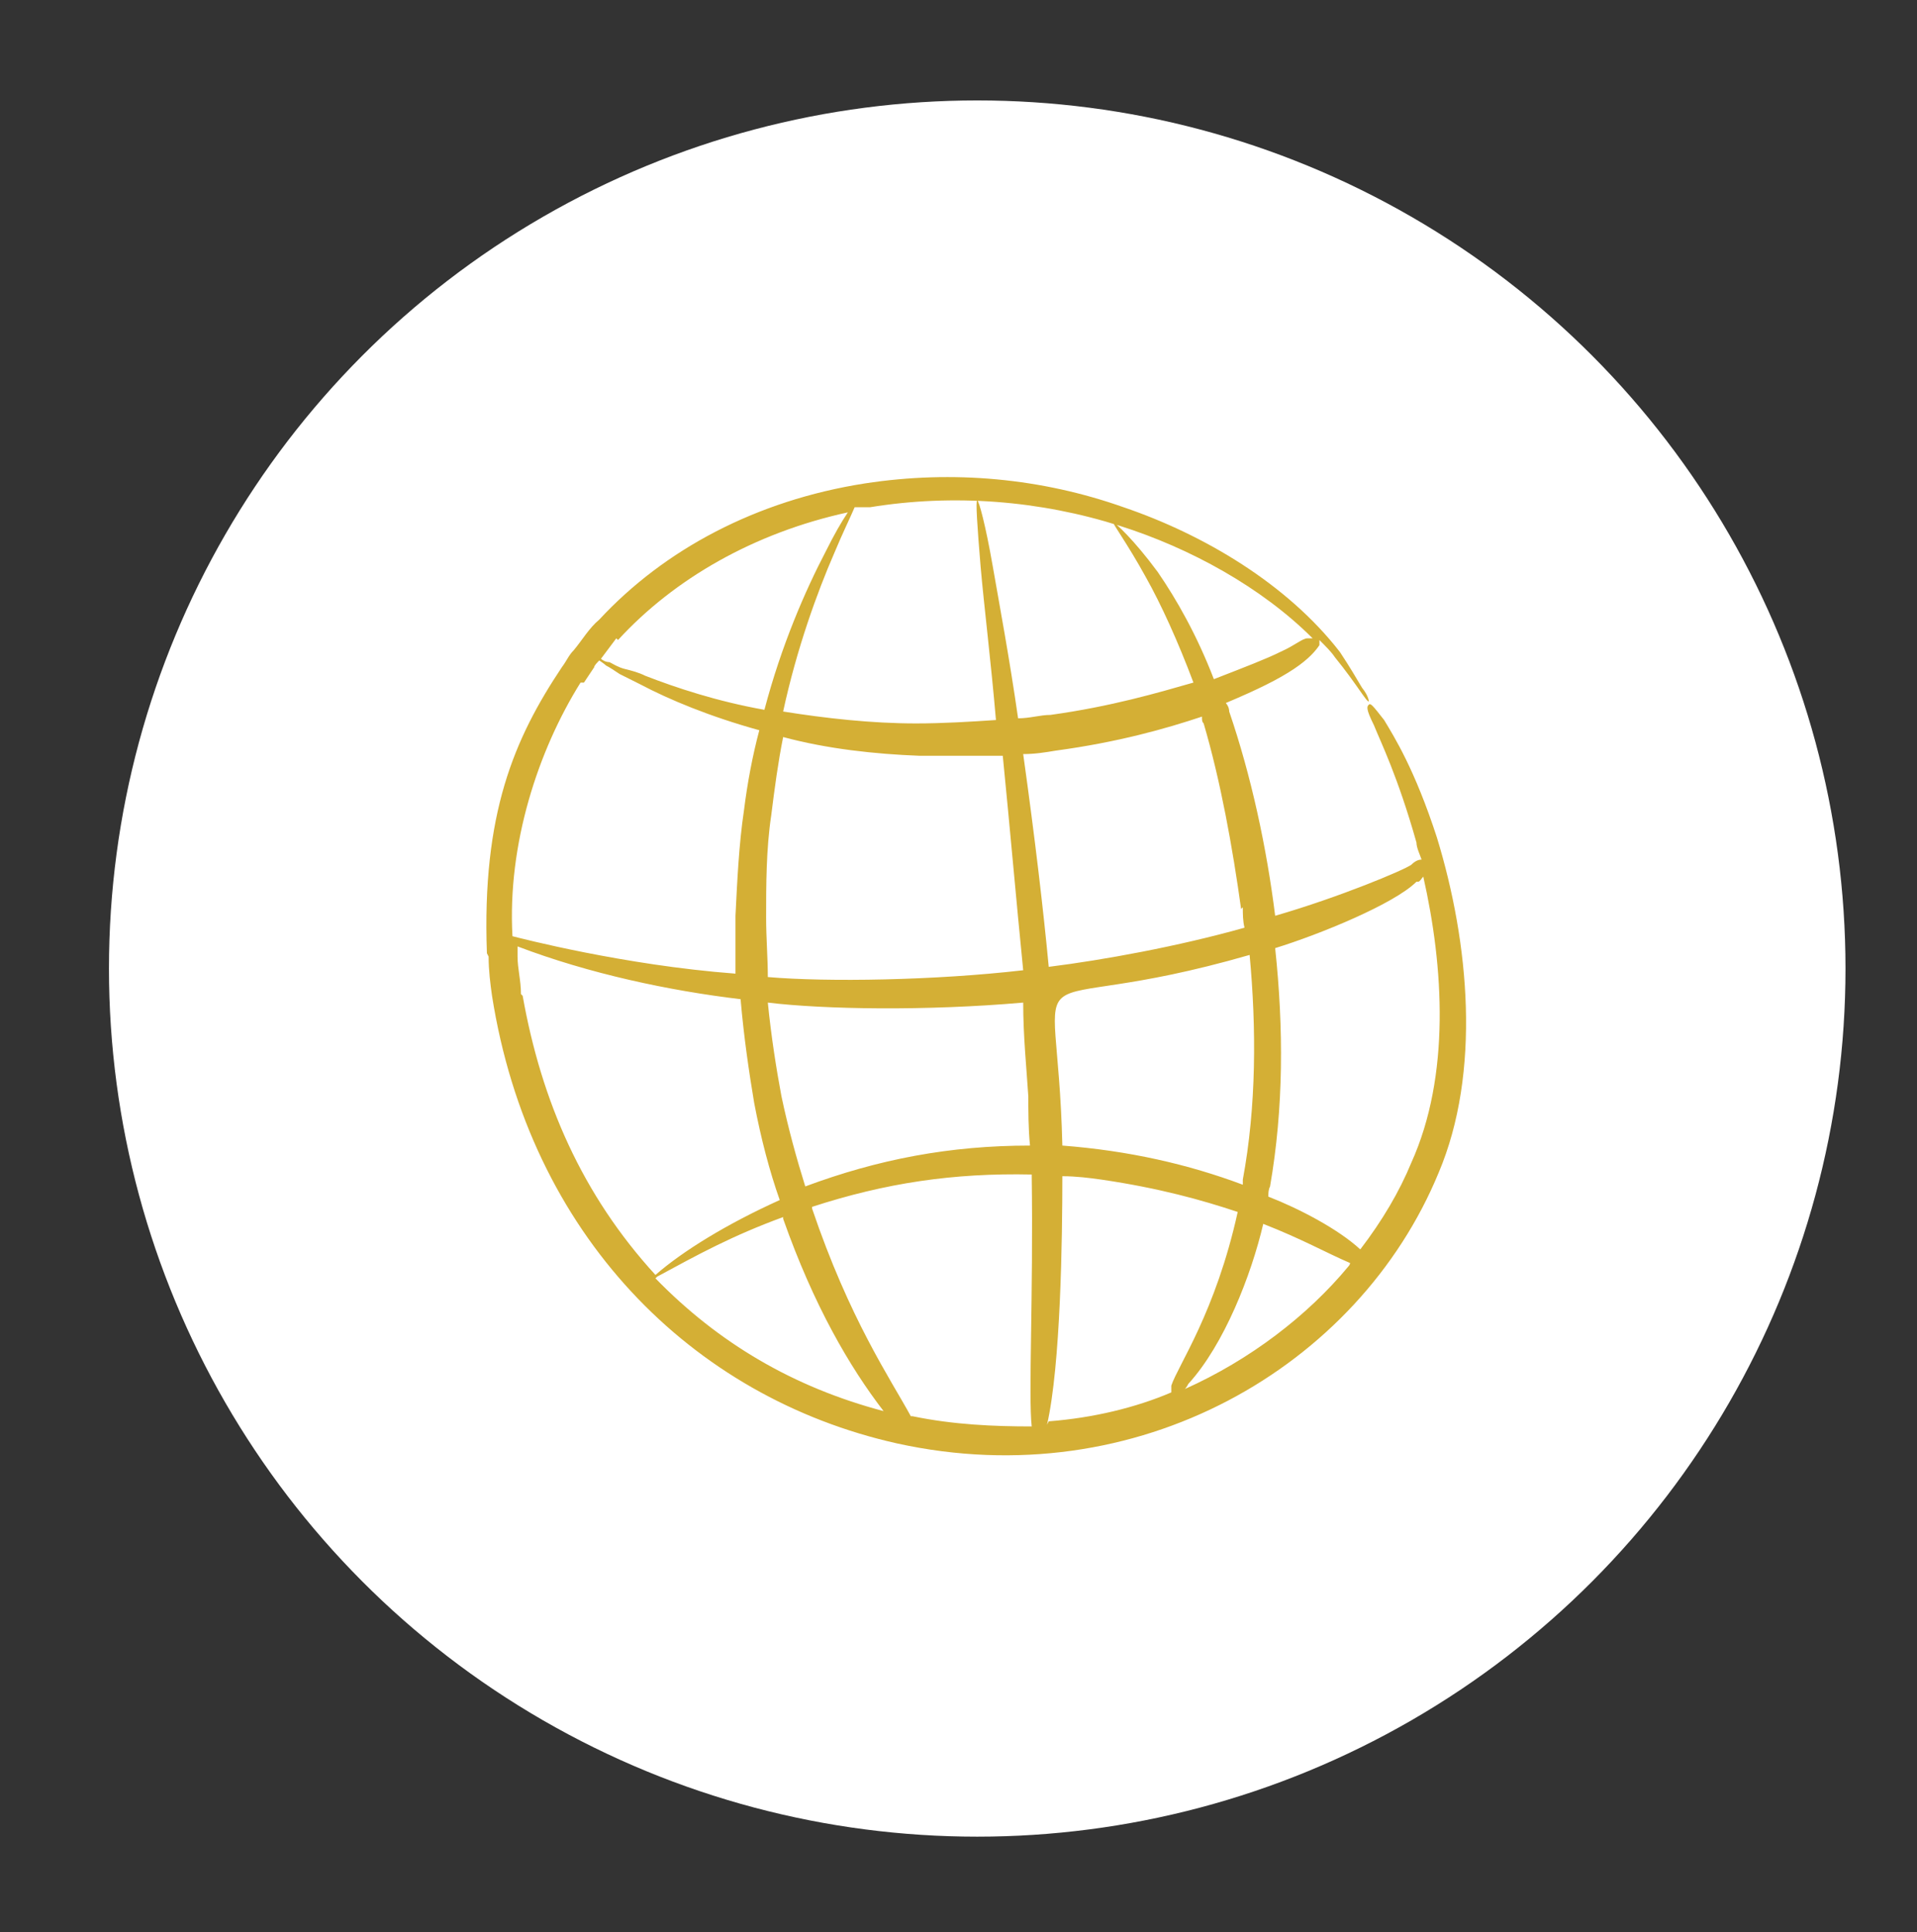
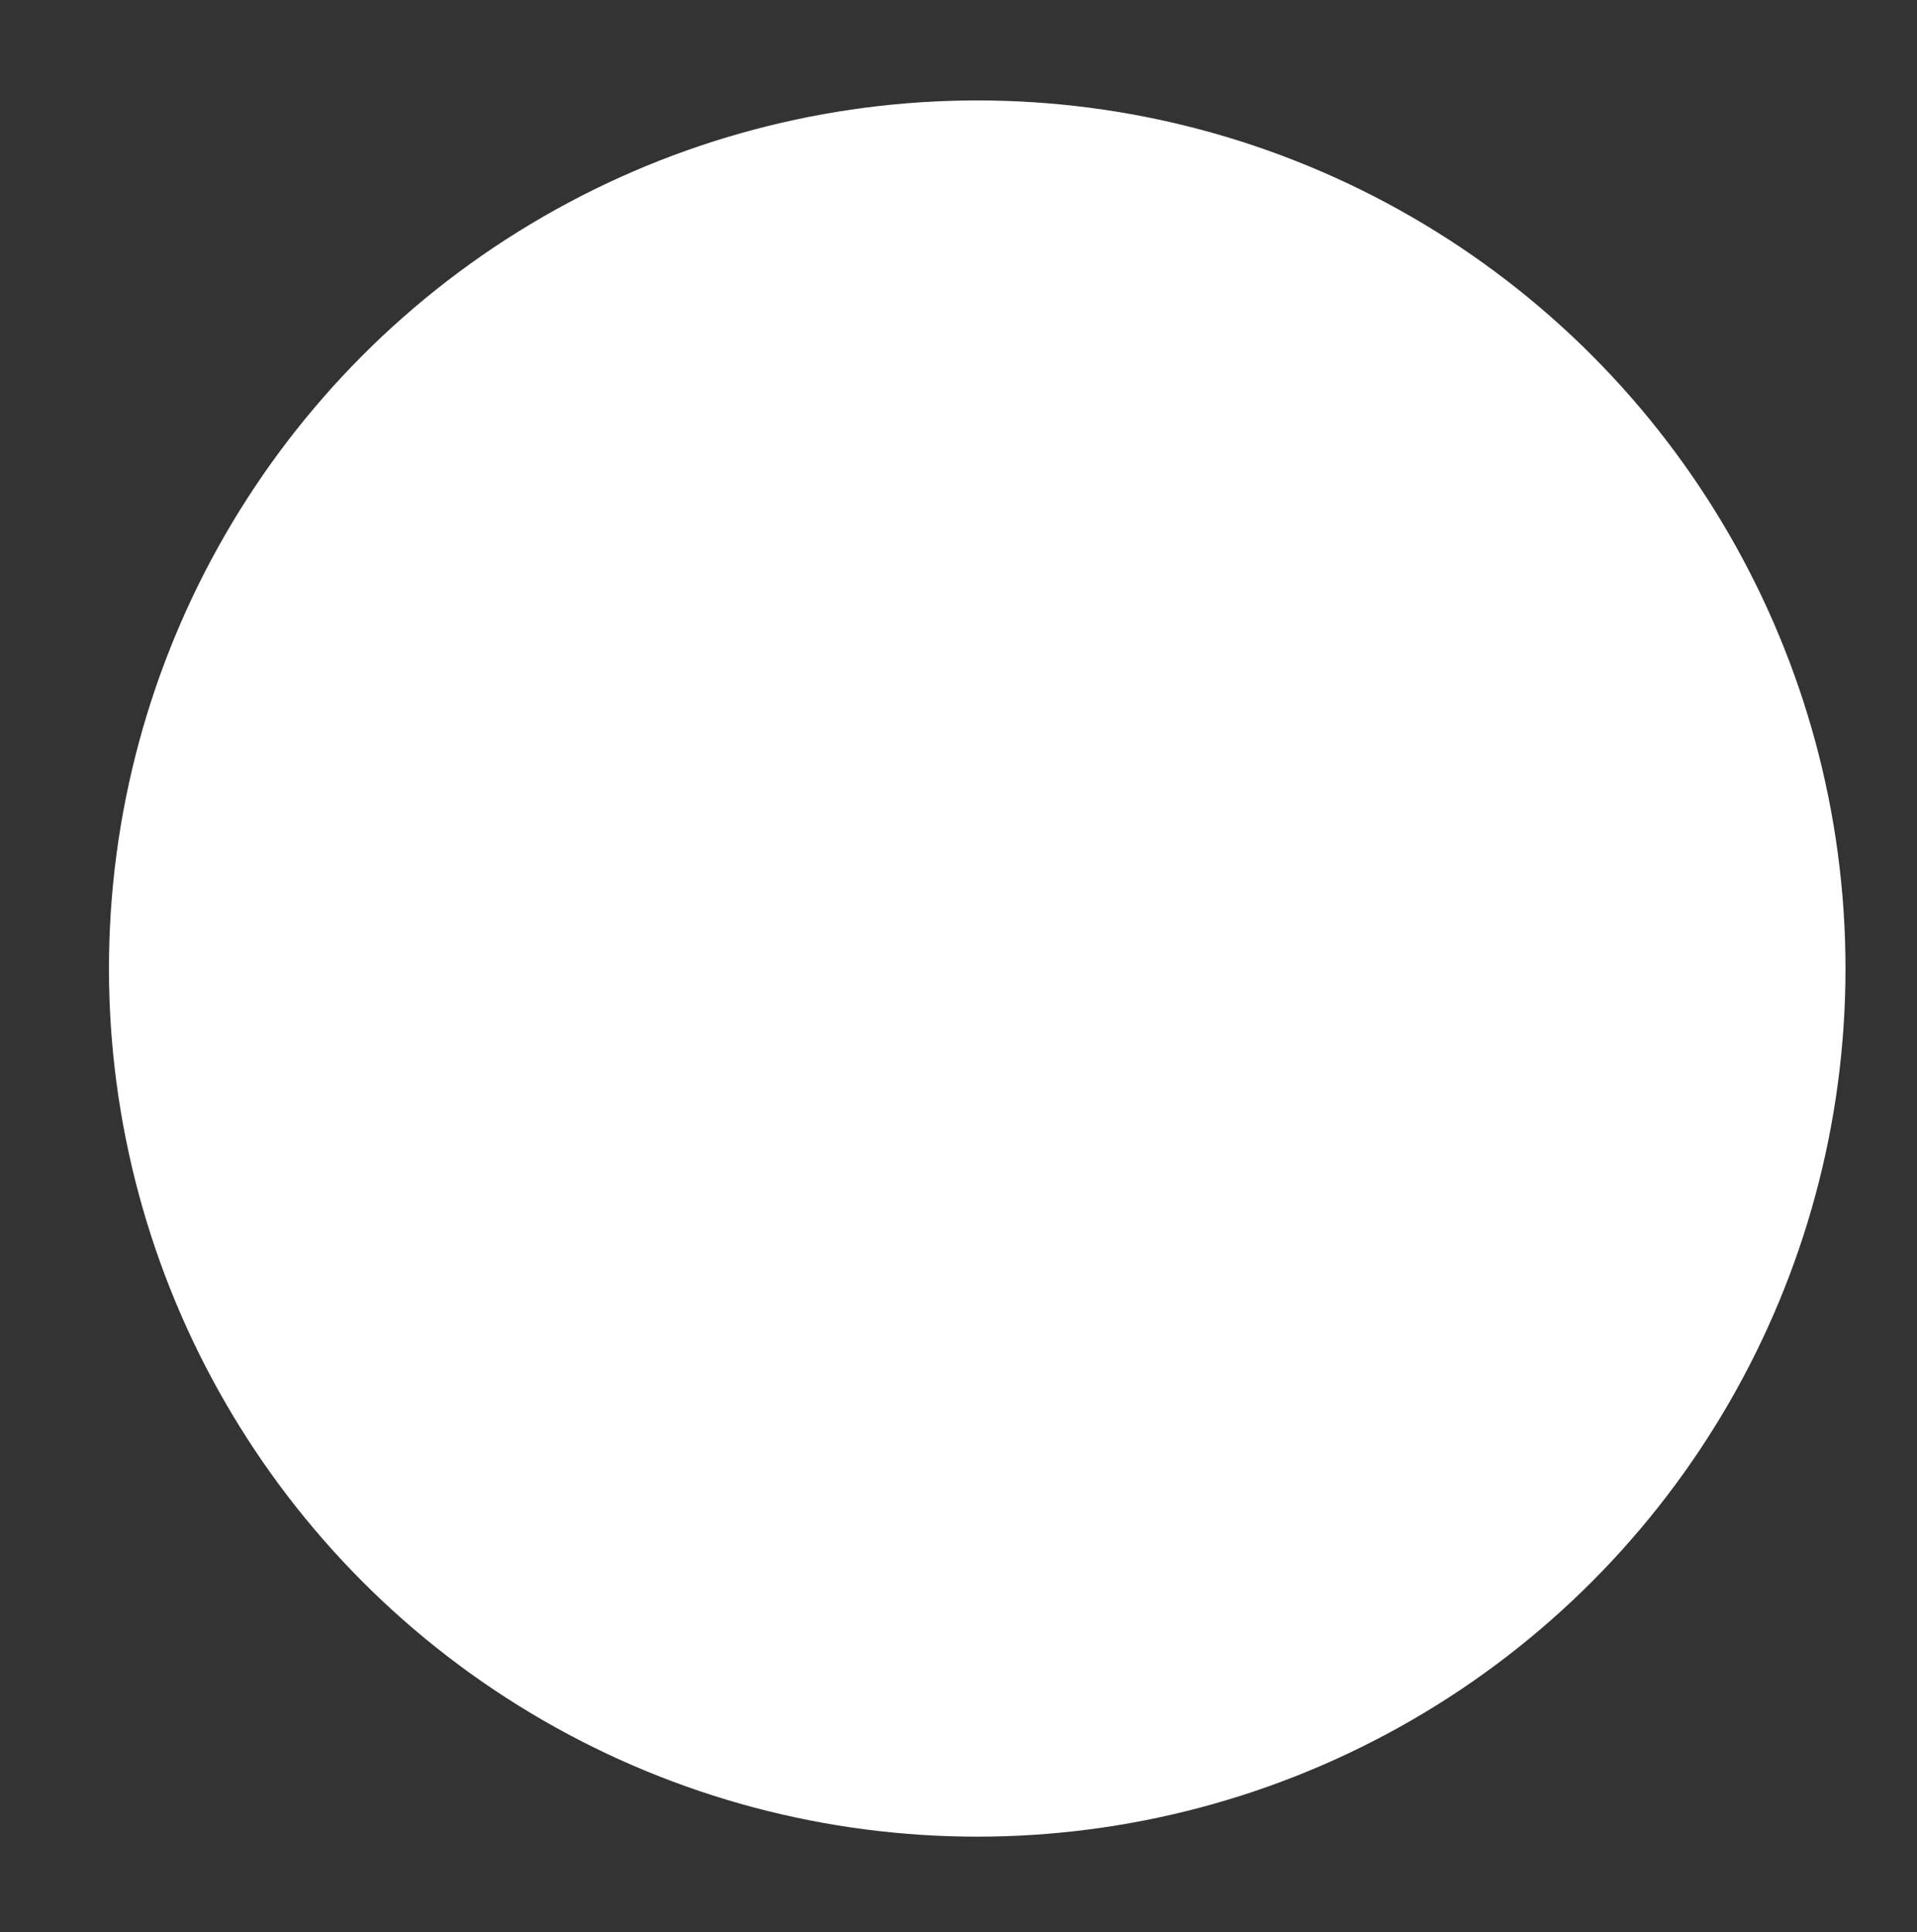
<svg xmlns="http://www.w3.org/2000/svg" version="1.1" viewBox="0 0 112.6 113.5">
  <rect x="0" y="0" width="112.6" height="113.5" fill="#333333" stroke="none" />
  <defs>
    <style>
      .cls-1 {
        fill: #fff;
      }

      .cls-2 {
        fill: #d4af35;
      }
    </style>
  </defs>
  <g>
    <g id="Layer_1">
      <circle class="cls-1" cx="57.4" cy="56.9" r="51" />
-       <path class="cls-2" d="M28.7,56.2c0,.8.1,1.6.2,2.3,2.2,14,11.7,23.6,23.8,26.3,14.1,3.1,27.1-4.5,31.8-15.9,2.5-5.9,1.8-13.5-.1-19.7-1.3-4-2.5-5.9-3.1-6.9-.7-.9-.8-1-.9-.9s-.2.2.3,1.2c.4,1,1.4,3,2.5,6.9,0,.3.2.7.3,1-.2,0-.4.1-.6.3-.4.3-4.2,1.9-8,3-.5-4-1.4-8.2-2.7-12,0-.2-.1-.4-.2-.5,1.9-.8,3.1-1.4,4-2,.9-.6,1.3-1.1,1.5-1.4,0,0,0-.2,0-.3.4.4.7.7.9,1,1.3,1.6,1.9,2.7,2,2.6,0,0,0-.3-.4-.8-.3-.5-.7-1.2-1.3-2.1-3.1-4-8-6.9-12.7-8.5-4.8-1.7-10-2.2-15.2-1.4-6.4,1-11.8,3.9-15.6,8-.6.5-1,1.2-1.5,1.8-.3.3-.4.6-.7,1-2.8,4.2-4.7,8.6-4.4,16.8h0ZM30.6,58.4c0-.8-.2-1.5-.2-2.2,0-.2,0-.4,0-.6,4.2,1.6,8.9,2.6,13.1,3.1.2,2.3.5,4.3.8,6.1.4,2.1.9,4,1.5,5.7-3.1,1.4-5.7,3-7.3,4.4-4.3-4.7-6.7-10.2-7.8-16.4h0ZM53.9,44.4c1.7,0,3.4,0,5,0,.4,4,.8,8.6,1.2,12.6-5.2.6-11.5.7-15,.4,0-1.1-.1-2.3-.1-3.5,0-1.9,0-4,.3-6,.2-1.6.4-3.1.7-4.6,2.6.7,5.4,1,8,1.1h0ZM73,69.4c0,0,0,.1,0,.2-3.2-1.2-6.7-2-10.6-2.3-.3-12.5-3.2-7.1,11-11.2.4,4.3.4,8.9-.4,13.2ZM60.4,64.2c0,1.1,0,2.1.1,3.1-4.7,0-8.9.8-13.2,2.4-.5-1.6-1-3.4-1.4-5.3-.3-1.6-.6-3.5-.8-5.5,3.3.4,9.3.5,15,0,0,2,.2,3.9.3,5.5h0ZM38.6,75c2.4-1.3,4.4-2.4,7.4-3.5,0,0,0,0,0,.1,1.8,5.1,3.9,8.7,5.9,11.3-5.3-1.4-9.7-4-13.4-7.8ZM53.5,83.2c-1.2-2.2-3.6-5.7-5.8-12.2,0,0,0,0,0-.1,4.3-1.4,8.3-2,12.9-1.9.1,7.2-.2,13,0,14.8-2.2,0-4.6-.1-7-.6h0ZM61.5,83.7c.8-3.5.9-10.9.9-14.6.8,0,1.6.1,2.3.2,3.4.5,5.9,1.2,8,1.9-1.3,5.9-3.5,9-3.9,10.2,0,.3,0,.4,0,.4-2.1.9-4.6,1.5-7.2,1.7ZM69.6,81.6c0,0,.1-.1.2-.3,2.1-2.3,3.7-6.4,4.4-9.4,2.3.9,3.7,1.7,5.1,2.3,0,0,0,.1-.1.2-2.4,2.9-5.8,5.5-9.6,7.2h0ZM83.3,51.8c.1,0,.2-.2.3-.3,1.2,5.3,1.6,11.7-.7,16.8-.7,1.7-1.7,3.4-3,5.1-1.3-1.2-3.6-2.4-5.4-3.1,0-.2,0-.4.1-.6.8-4.6.8-9.3.3-14,2.6-.8,7-2.6,8.3-3.9h0ZM73,53.3c0,.4,0,.8.1,1.2-3.9,1.1-8.3,1.9-11.5,2.3-.3-3.2-.8-7.5-1.5-12.5.7,0,1.3-.1,1.9-.2,3.7-.5,6.5-1.3,8.6-2,0,.2,0,.3.1.4,1,3.4,1.7,7.3,2.2,10.9h0ZM51.1,29.8c4.9-.8,10-.4,14.7,1.1,4.1,1.3,8.3,3.6,11.3,6.6,0,0-.1,0-.3,0-.3,0-.7.4-1.6.8-.8.4-2.1.9-3.9,1.6-1-2.6-2.2-4.7-3.3-6.3-1.4-1.9-2.5-2.9-2.6-2.9-.1,0,.8,1.2,1.9,3.2.9,1.6,1.9,3.8,2.8,6.2-2.1.6-4.8,1.4-8.4,1.9-.6,0-1.2.2-1.9.2-.5-3.5-1.1-6.7-1.5-9-.4-2.3-.8-3.8-.9-3.8-.1,0,0,1.5.2,3.9.2,2.3.6,5.5.9,9-1.5.1-3.1.2-4.7.2-2.6,0-5.3-.3-7.8-.7.8-3.7,2-7,3-9.3.5-1.2.9-2,1.2-2.7.3,0,.5,0,.8,0h0ZM36.3,37.6c3.3-3.6,8-6.3,13.5-7.5-.4.6-.8,1.3-1.3,2.3-1.2,2.3-2.6,5.5-3.6,9.3h0c-2.8-.5-5.2-1.3-7-2-.4-.2-.8-.3-1.2-.4s-.7-.3-.9-.4c-.2,0-.4-.1-.5-.2.3-.4.6-.8.9-1.2h0ZM34.3,40.1c.2-.3.4-.6.6-.9,0-.1.2-.3.3-.4,0,0,.3.2.4.3.2.1.5.3.8.5.4.2.8.4,1.2.6,1.7.9,4.1,1.9,7,2.7-.4,1.5-.7,3.1-.9,4.7-.3,2-.4,4.2-.5,6.2,0,1.2,0,2.3,0,3.4-6.6-.5-12.7-2.1-13.1-2.2-.3-5.4,1.5-10.9,4-14.9Z" />
    </g>
  </g>
</svg>